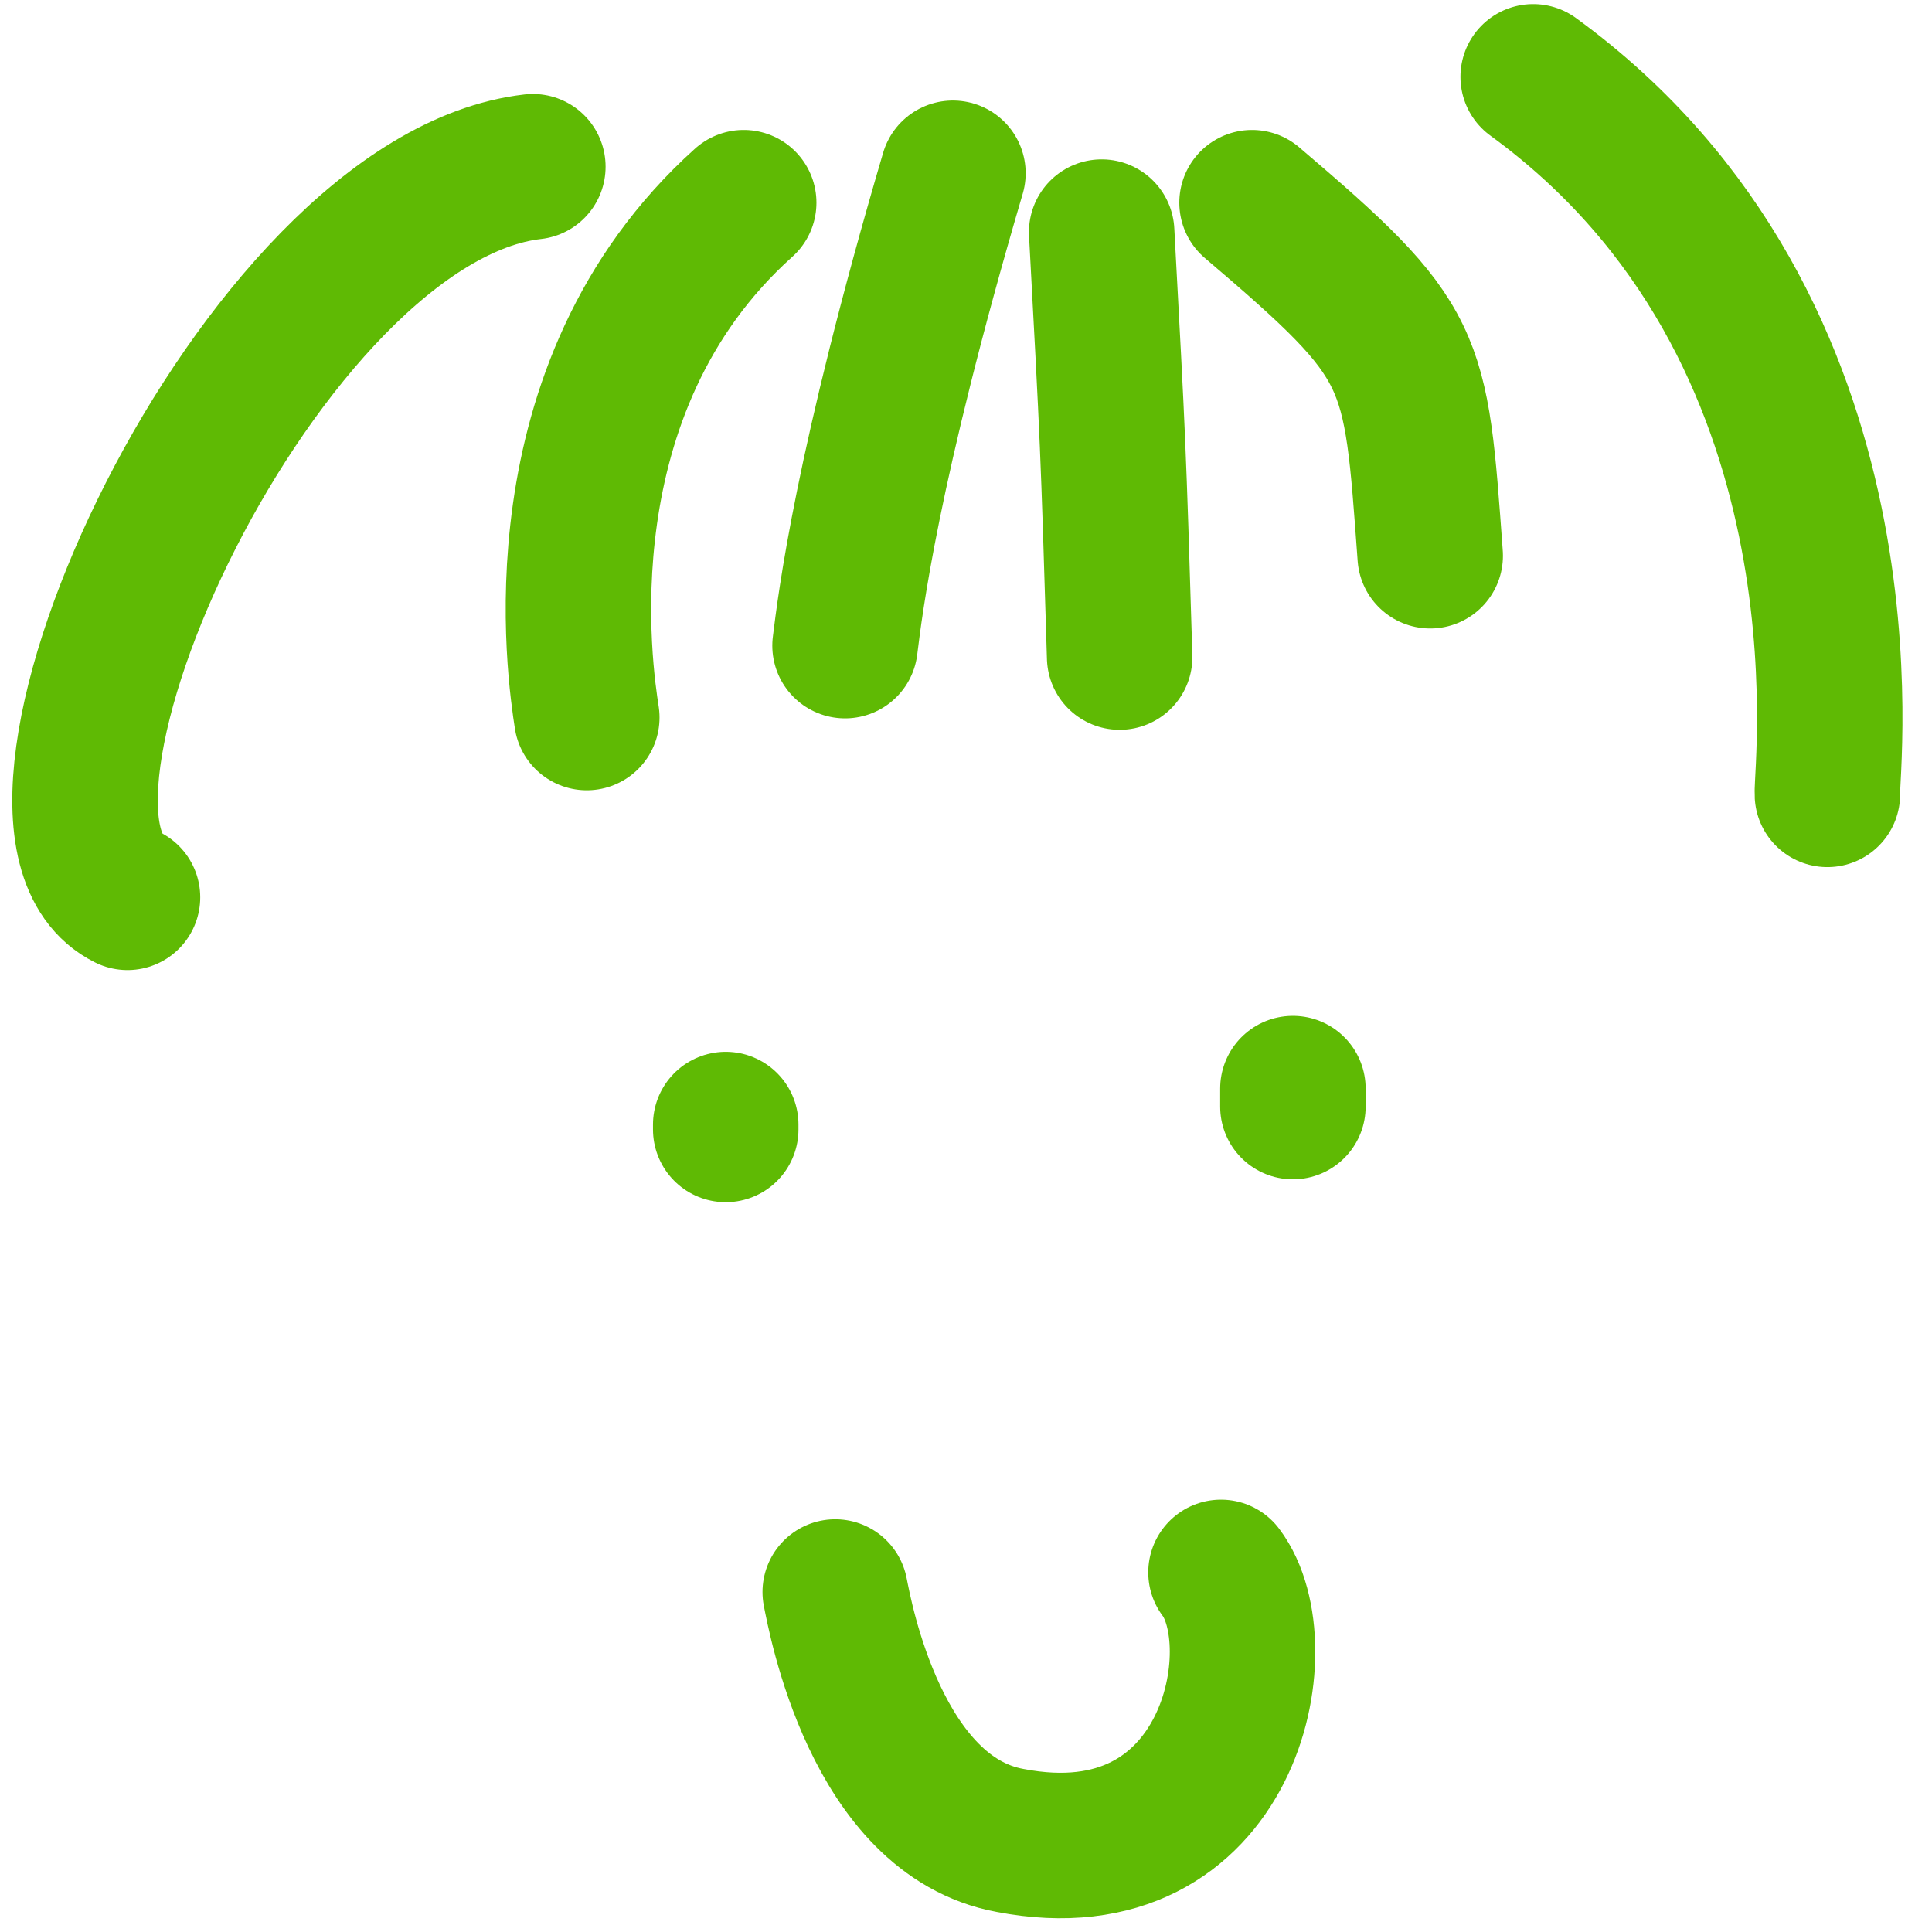
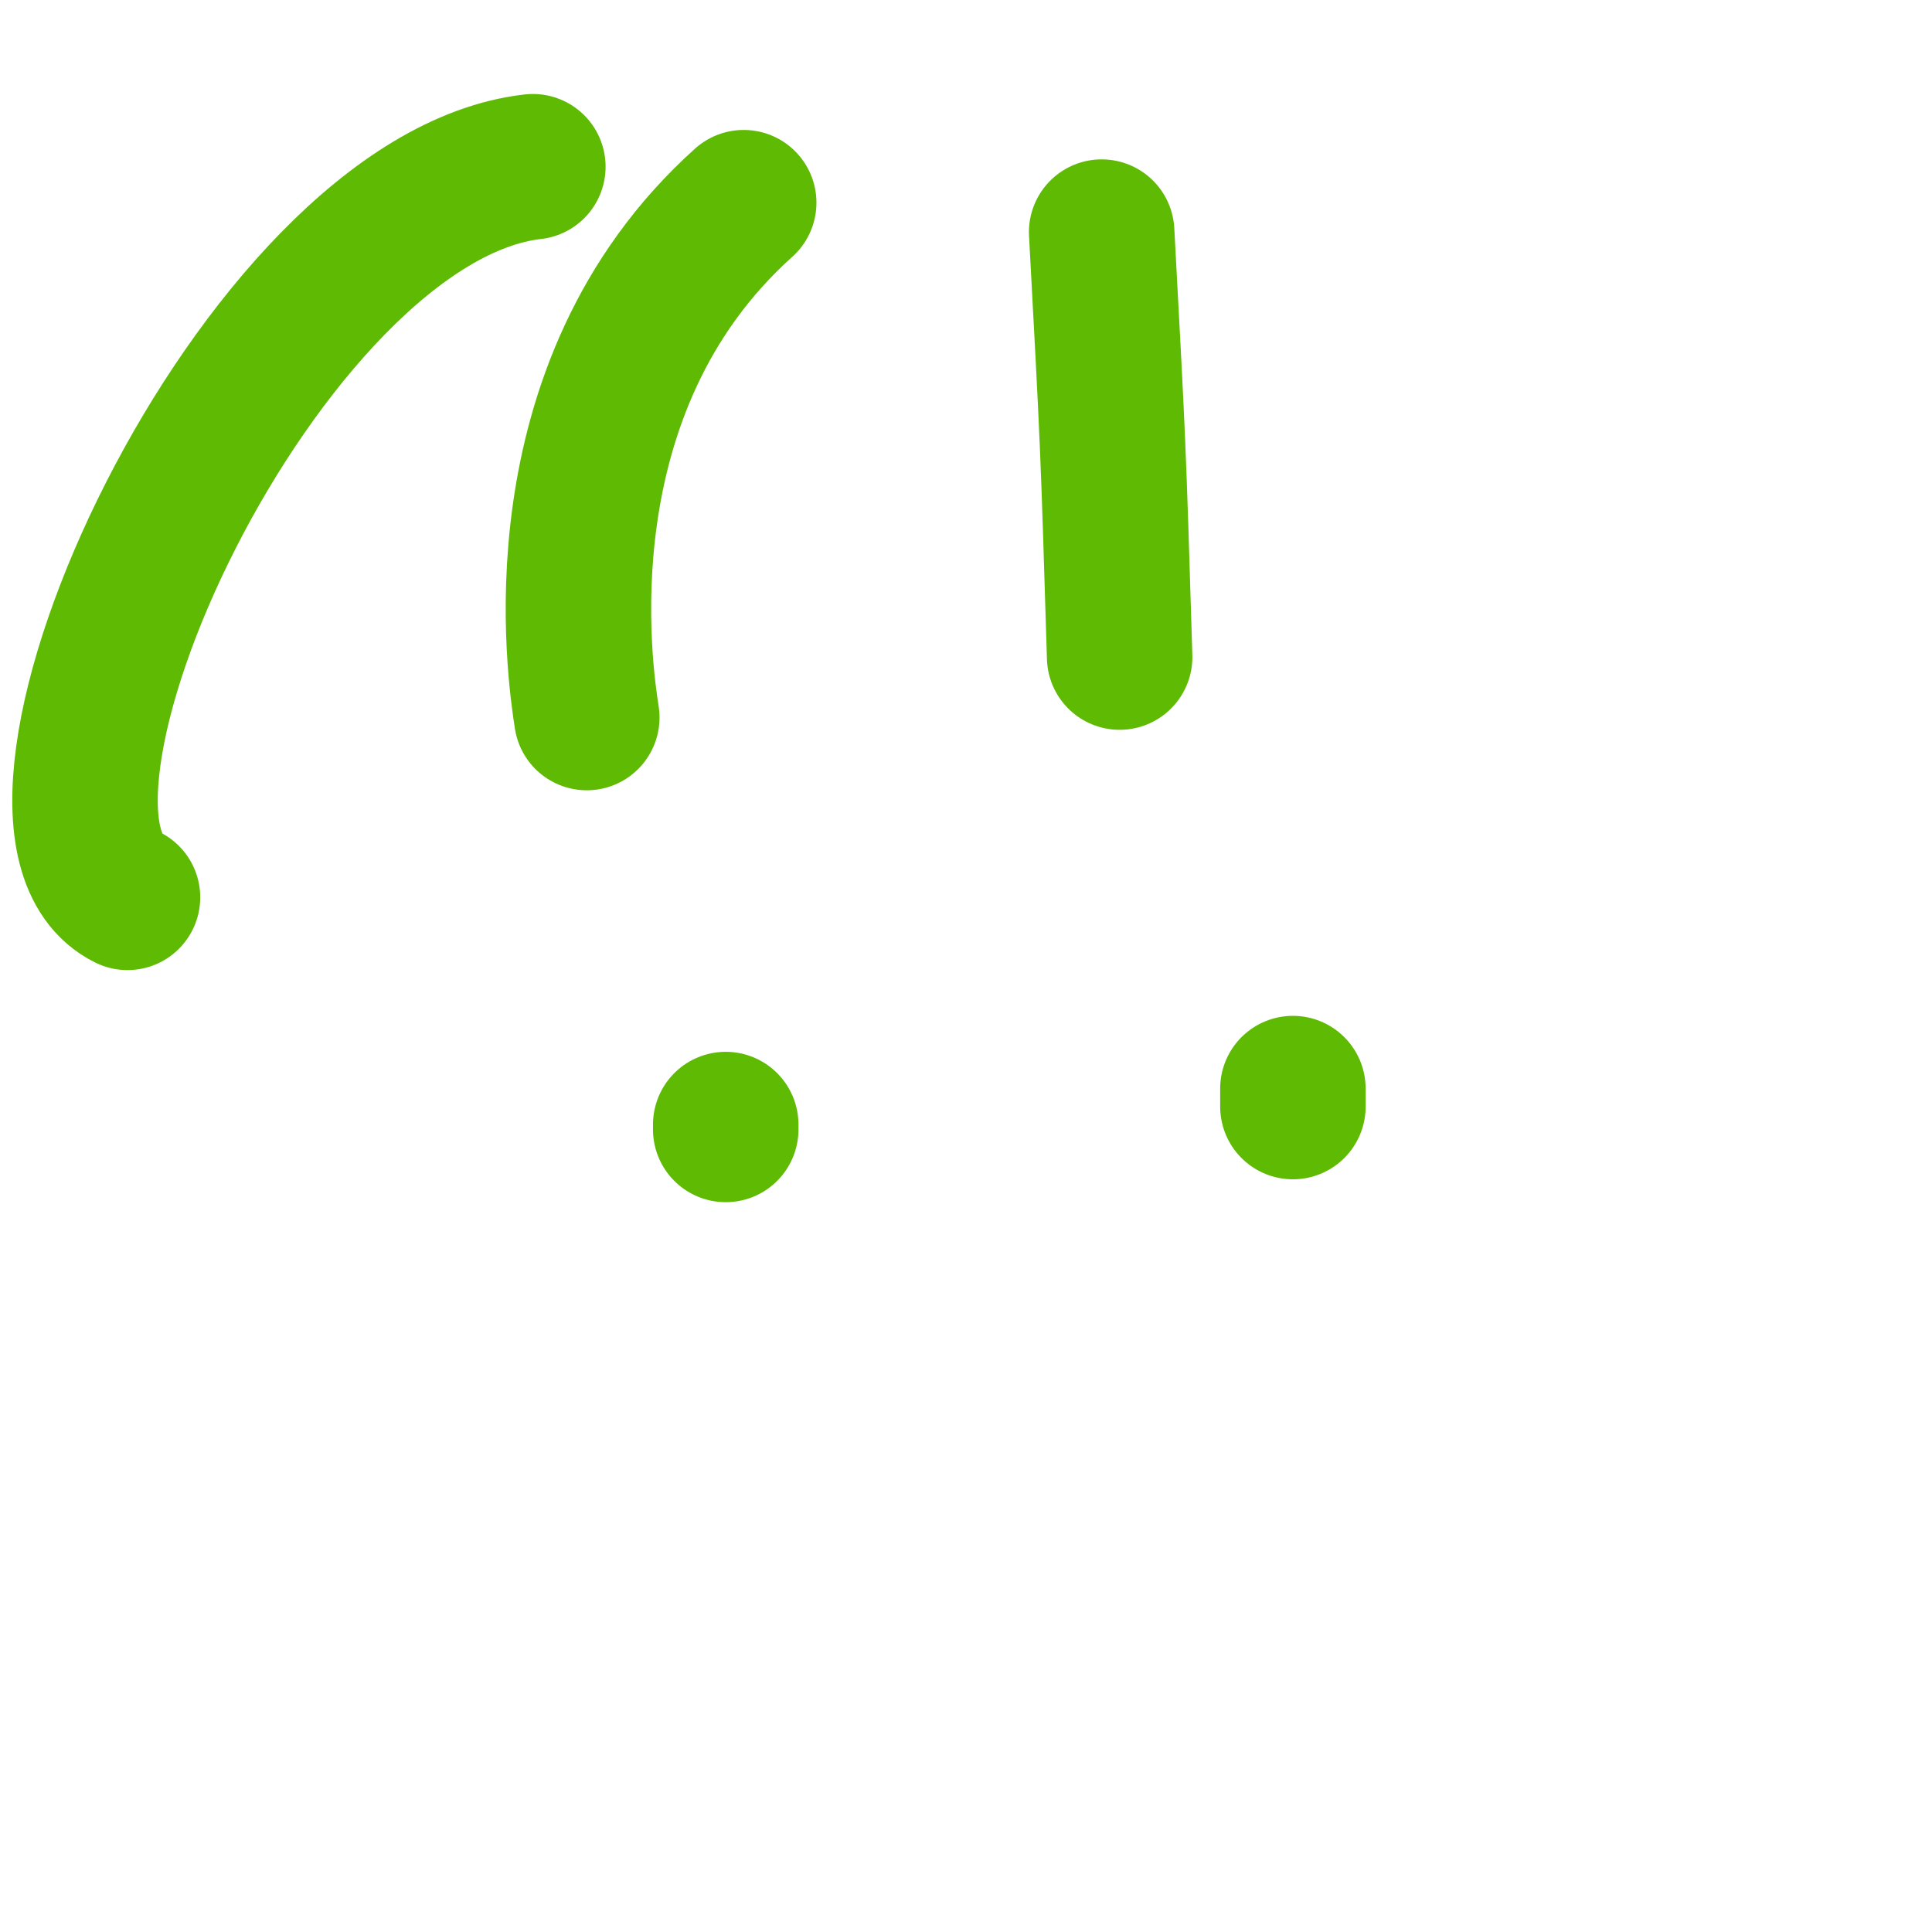
<svg xmlns="http://www.w3.org/2000/svg" xml:space="preserve" fill-rule="evenodd" stroke-linecap="round" stroke-linejoin="round" stroke-miterlimit="1.5" clip-rule="evenodd" viewBox="0 0 1182 1182">
  <style>
        path {
            stroke: #5fba04;
        }
        @media (prefers-color-scheme: dark) {
            path {
                stroke: #ffffff;
            }
        }
    </style>
  <path fill="none" stroke-width="89" d="M444 688v3" />
  <path fill="none" stroke-width="89" d="M791 666v11" />
-   <path fill="none" stroke-width="89" d="M511 974c3 15 25 137 107 152 135 26 163-119 129-164" />
  <path fill="none" stroke-width="89" d="M326 102C159 121-15 503 78 549" />
  <path fill="none" stroke-width="89" d="M455 124c-127 114-100 289-96 315" />
-   <path fill="none" stroke-width="89" d="M583 106c-53 180-63 265-66 289" />
  <path fill="none" stroke-width="89" d="M674 142c7 130 7 128 11 260" />
-   <path fill="none" stroke-width="89" d="M766 124c101 86 100 93 109 216" />
-   <path fill="none" stroke-width="89" d="M938 47c213 155 179 424 180 439" />&gt;
</svg>